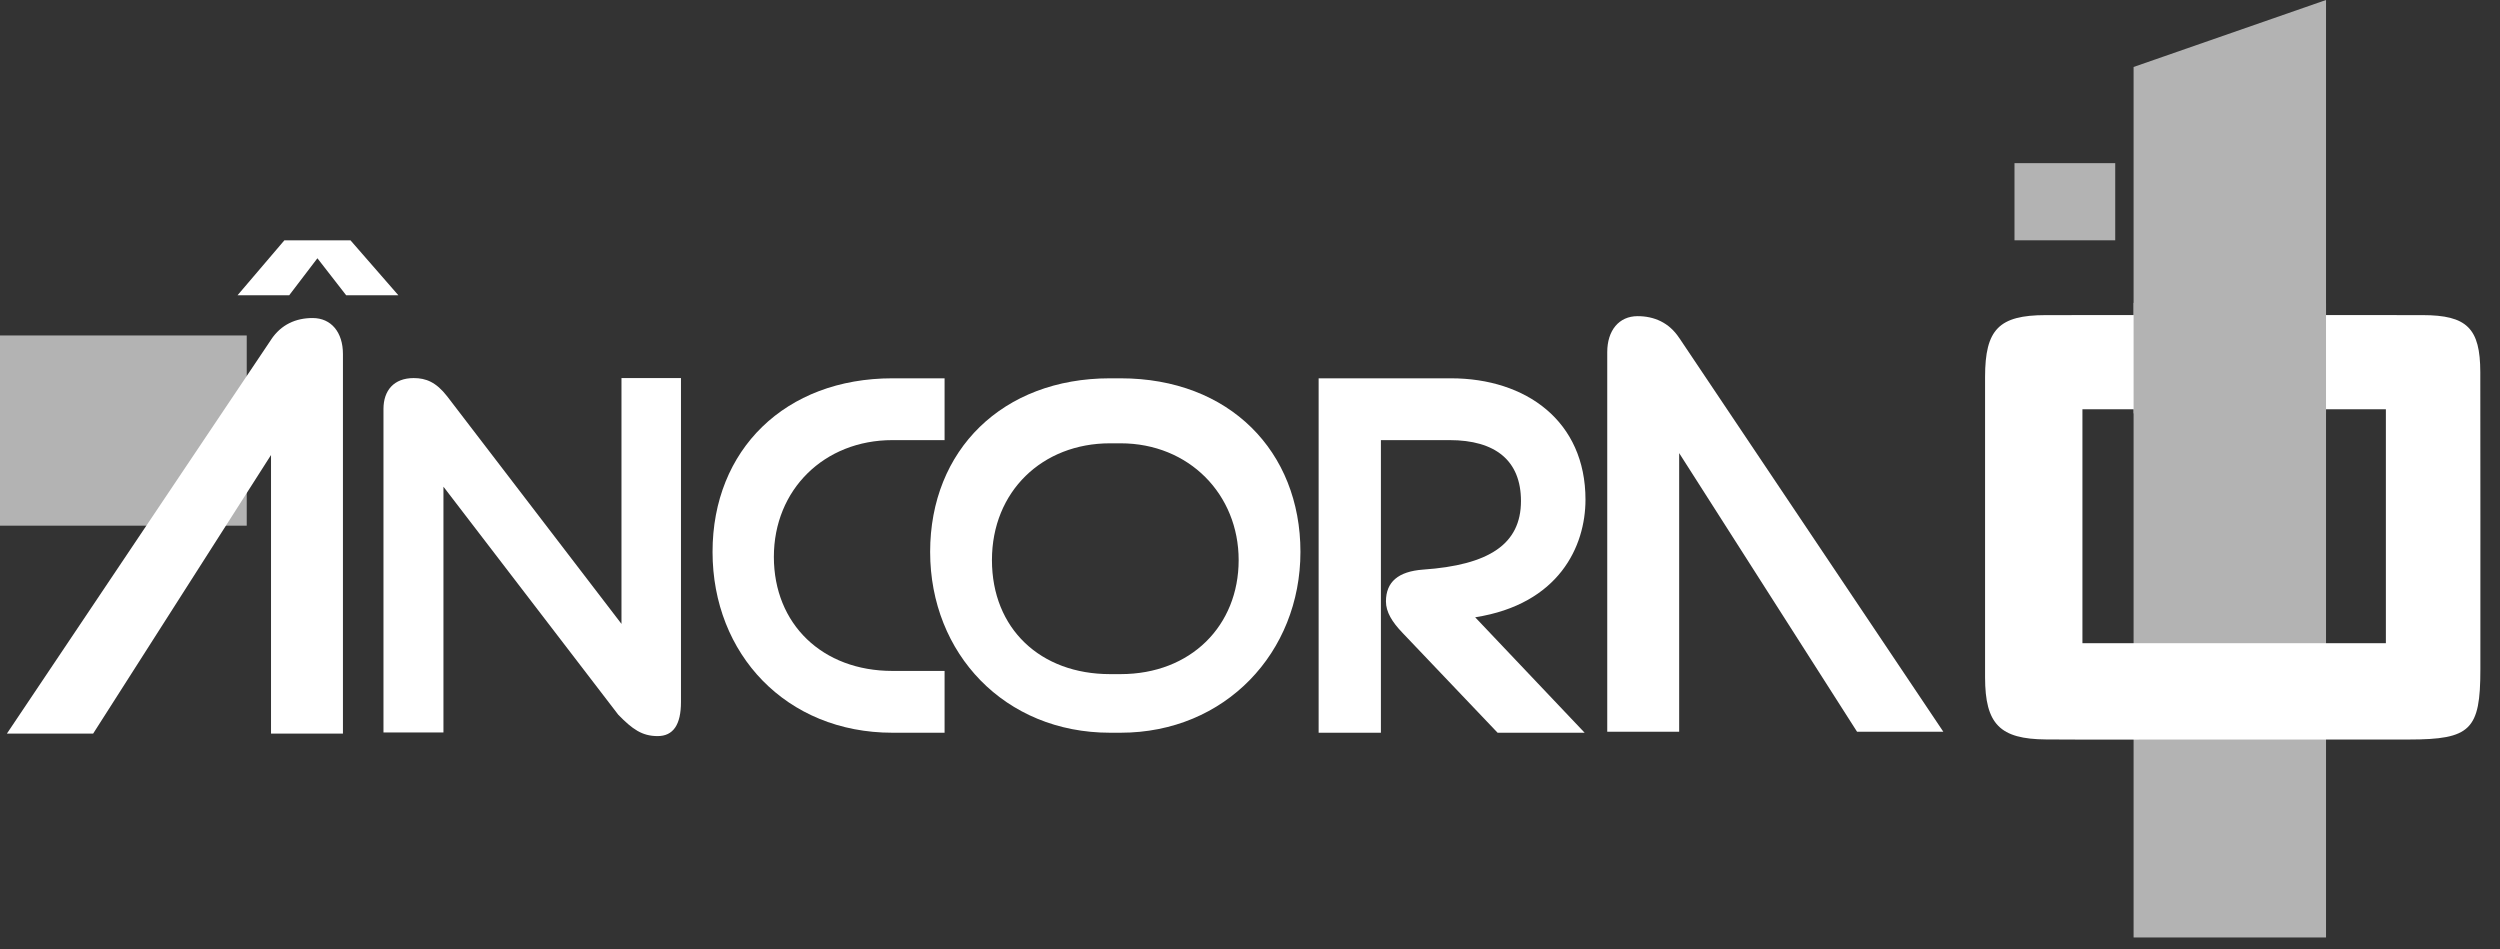
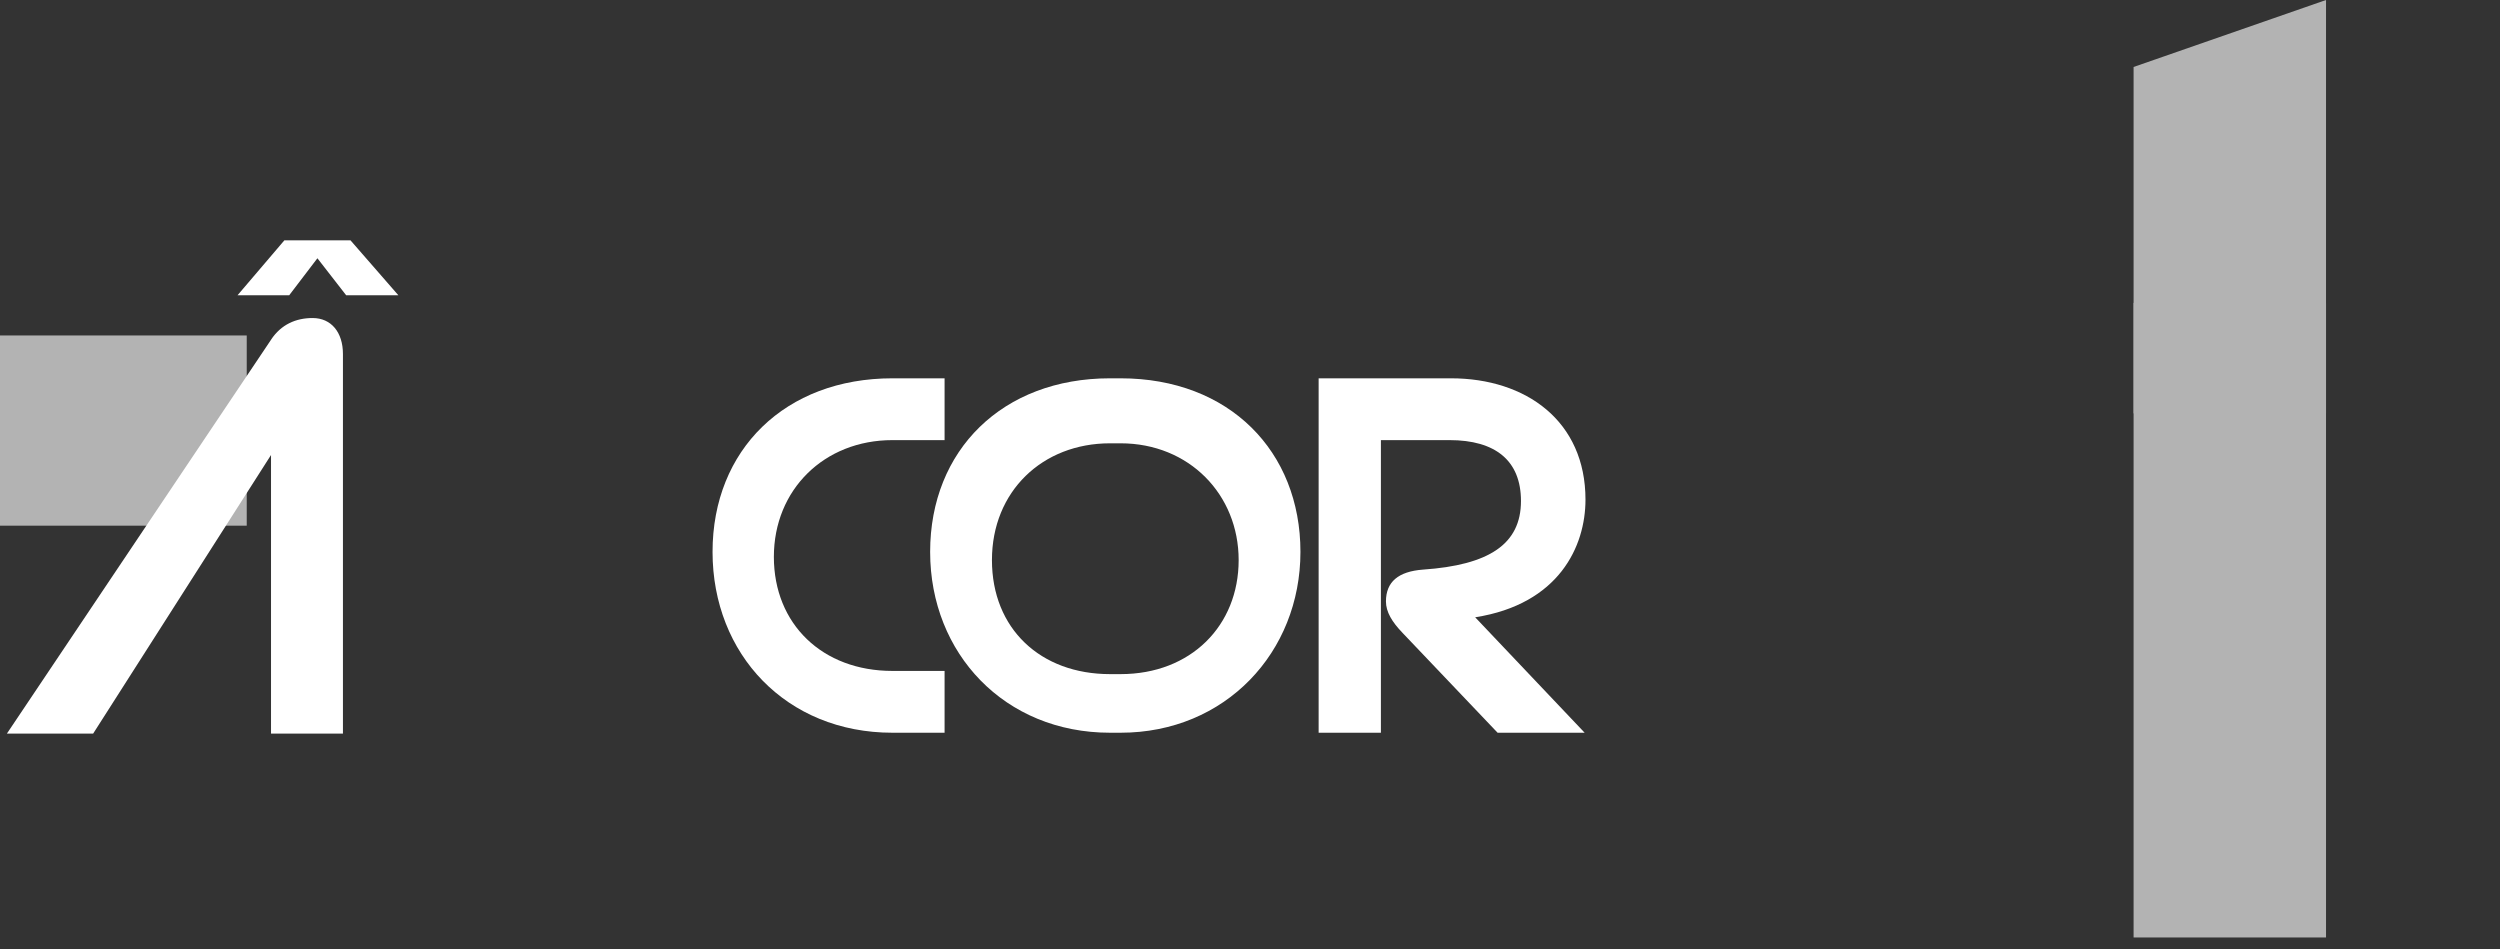
<svg xmlns="http://www.w3.org/2000/svg" width="108" height="41" viewBox="0 0 108 41" fill="none">
  <rect x="0" y="0" width="108" height="41" fill="#333333" stroke="none" />
  <path d="M100.484 40.499H92.171V2.893L100.484 0V40.499Z" fill="#B3B3B3" />
-   <path d="M98.661 31.947C100.404 31.947 102.238 31.947 104.072 31.947C106.728 31.946 107.152 31.531 107.152 28.925C107.152 24.643 107.156 20.362 107.149 16.079C107.146 14.182 106.574 13.615 104.656 13.613C99.229 13.606 93.801 13.606 88.374 13.613C86.352 13.616 85.756 14.229 85.755 16.282C85.751 20.61 85.751 24.938 85.755 29.265C85.758 31.281 86.393 31.931 88.391 31.944C90.331 31.958 92.269 31.947 94.204 31.947M89.961 27.787V17.68H103.07V27.787H89.961Z" fill="white" />
  <path d="M100.484 17.859H92.171V13.085L100.484 13.1V17.859Z" fill="#B3B3B3" />
-   <path d="M91.378 10.381V7.048H87.026V10.381H91.378Z" fill="#B3B3B3" />
  <path d="M0 22.709V14.492H10.659V22.709H0Z" fill="#B3B3B3" />
-   <path d="M19.157 21.025V31.643H16.566V17.668C16.566 16.863 17.021 16.333 17.871 16.333C18.404 16.333 18.84 16.509 19.315 17.118L26.848 26.952V16.333H29.418V30.328C29.418 31.309 29.082 31.799 28.41 31.799C27.737 31.799 27.322 31.504 26.709 30.876L19.155 21.023L19.157 21.025Z" fill="white" />
  <path d="M47.953 31.654C43.406 31.654 40.182 28.238 40.182 23.841C40.182 19.445 43.307 16.343 47.953 16.343H48.408C53.114 16.343 56.179 19.503 56.179 23.841C56.179 28.18 52.937 31.654 48.408 31.654H47.953ZM47.953 19.151C45.027 19.151 42.852 21.232 42.852 24.195C42.852 27.159 44.947 29.122 47.953 29.122H48.408C51.453 29.122 53.51 27.022 53.51 24.195C53.51 21.368 51.375 19.151 48.408 19.151H47.953Z" fill="white" />
  <path d="M68.453 31.654H64.696L60.604 27.355C60.13 26.865 59.873 26.432 59.873 25.982C59.873 25.138 60.406 24.687 61.474 24.607C64.322 24.411 65.706 23.509 65.706 21.644C65.706 19.896 64.599 19.013 62.621 19.013H59.655V31.654H56.965V16.343H62.681C65.923 16.343 68.493 18.189 68.493 21.584C68.493 23.605 67.346 26.098 63.728 26.667L68.455 31.652L68.453 31.654Z" fill="white" />
  <path d="M38.552 31.654C33.965 31.654 30.782 28.258 30.782 23.841C30.782 19.426 33.925 16.343 38.552 16.343H40.806V19.013H38.552C35.607 19.013 33.431 21.152 33.431 24.057C33.431 26.962 35.527 28.984 38.552 28.984H40.806V31.654H38.552Z" fill="white" />
  <path d="M11.709 14.675C12.147 14.012 12.791 13.739 13.504 13.739C14.309 13.739 14.815 14.355 14.815 15.293V31.693H11.708V19.656L4.023 31.693H0.297L11.709 14.677V14.675ZM13.712 11.157L12.493 12.756H10.261L12.286 10.381H15.14L17.21 12.756H14.955L13.712 11.157Z" fill="white" />
-   <path d="M72.538 14.594C72.101 13.933 71.456 13.658 70.744 13.658C69.939 13.658 69.433 14.275 69.433 15.212V31.611H72.54V19.574L80.225 31.611H83.952L72.54 14.594H72.538Z" fill="white" />
</svg>